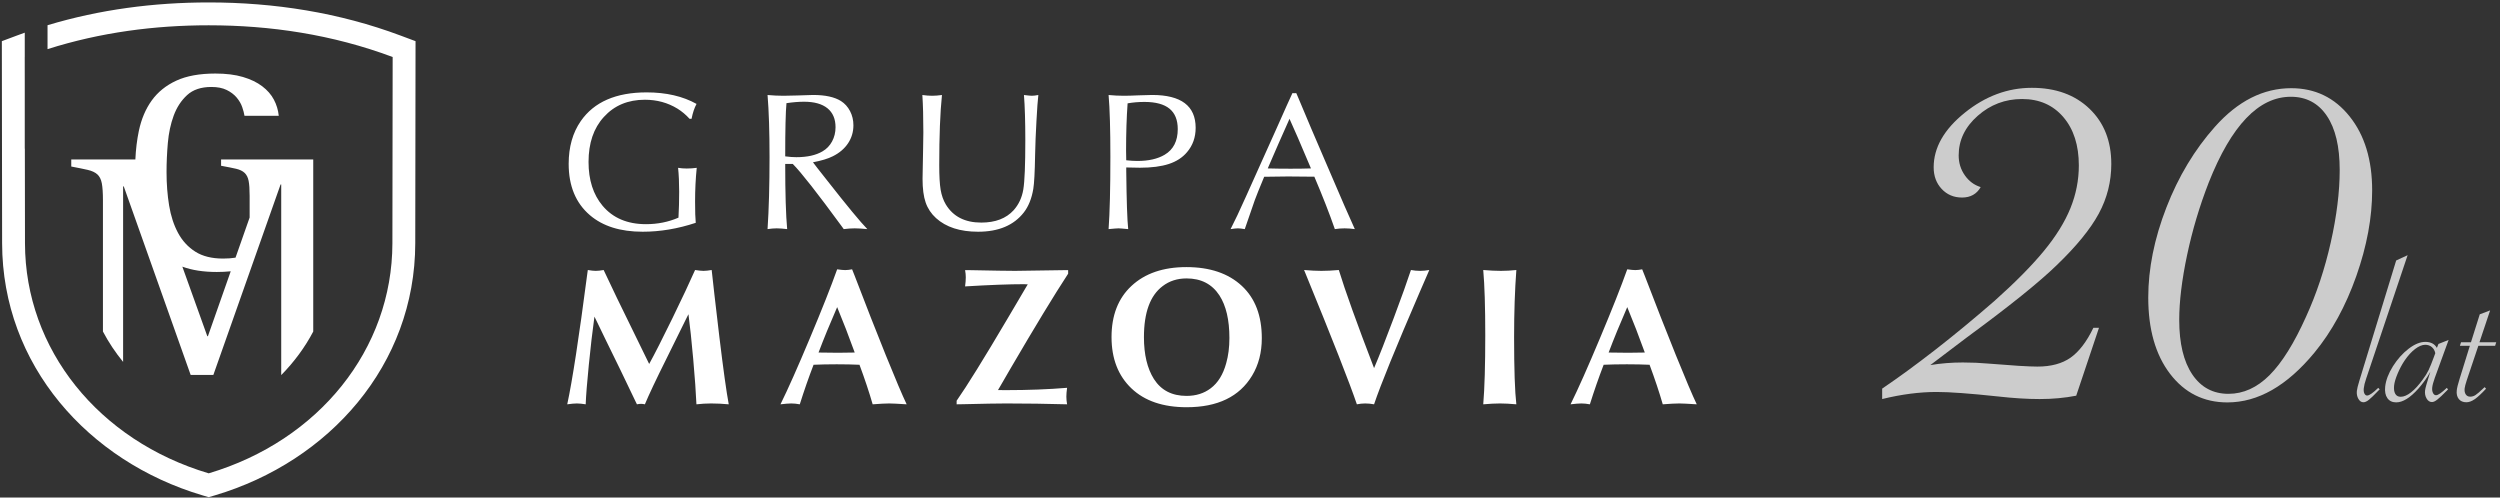
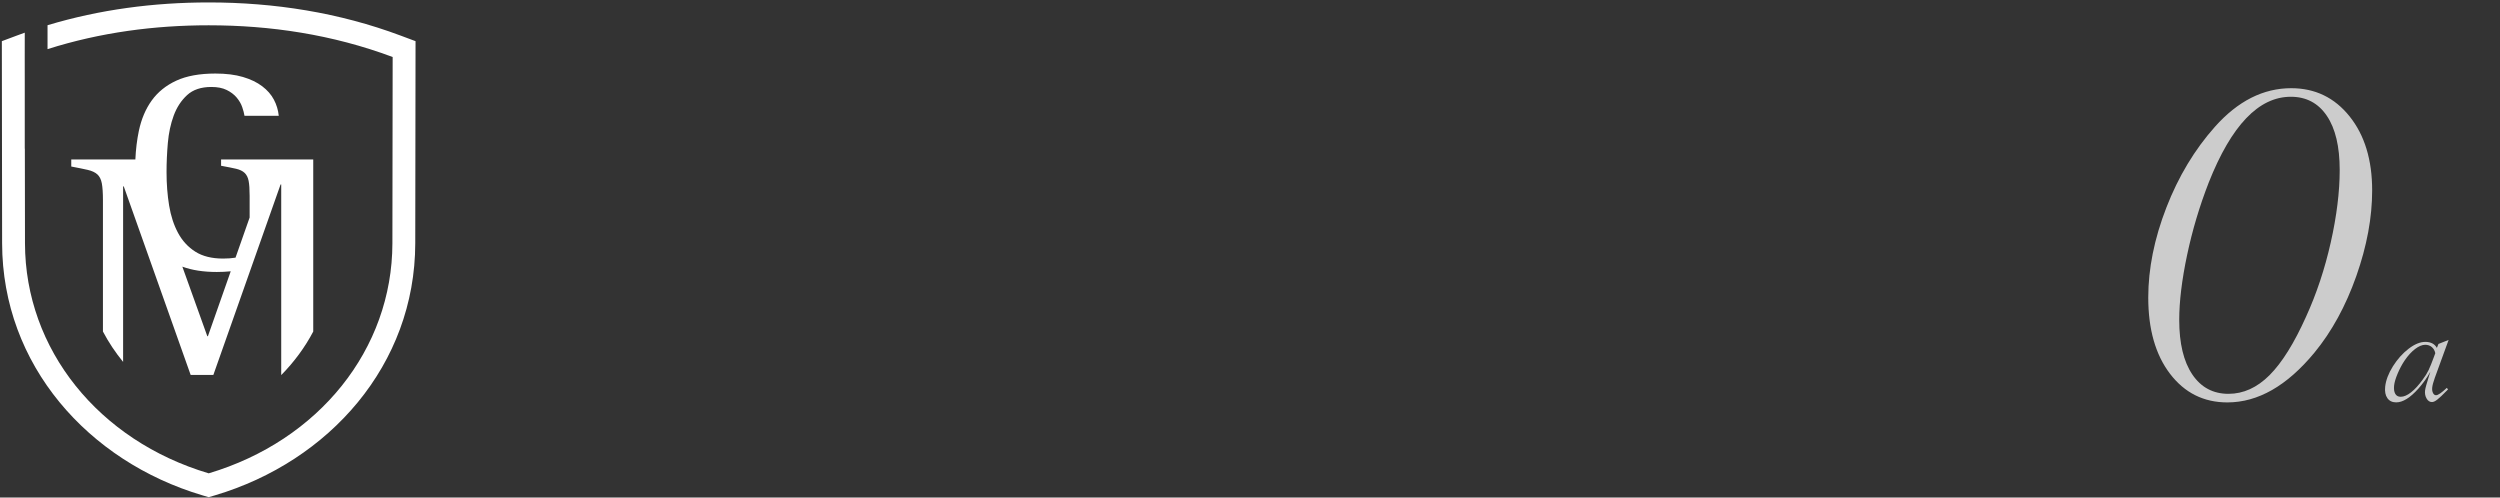
<svg xmlns="http://www.w3.org/2000/svg" width="100%" height="100%" viewBox="0 0 1015 202" version="1.1" xml:space="preserve" style="fill-rule:evenodd;clip-rule:evenodd;stroke-linejoin:round;stroke-miterlimit:2;">
  <rect x="0" y="0" width="1015" height="202" fill="#333333" stroke="none" />
  <g transform="matrix(1,0,0,1,-5007.99,-2576.04)">
    <g>
      <g>
        <g transform="matrix(0.996,0,0,0.996,1006.79,4387.21)">
          <g transform="matrix(4.167,0,0,4.167,3123.21,-3241.09)">
-             <path d="M282.208,353.028L282.011,353.028C281.654,352.633 281.259,352.302 280.825,352.033C279.875,351.453 278.816,351.165 277.642,351.165C275.986,351.165 274.648,351.725 273.631,352.847C272.629,353.939 272.13,355.407 272.13,357.251C272.13,359.014 272.587,360.44 273.498,361.529C274.508,362.734 275.925,363.337 277.749,363.337C278.887,363.337 279.947,363.124 280.928,362.699C280.974,361.862 280.996,361.02 280.996,360.171C280.996,359.286 280.961,358.502 280.89,357.825C281.149,357.87 281.431,357.893 281.735,357.893C282.069,357.893 282.397,357.87 282.714,357.825C282.607,358.859 282.552,359.96 282.552,361.134C282.552,362.089 282.575,362.78 282.617,363.204C280.87,363.784 279.14,364.076 277.422,364.076C275.244,364.076 273.527,363.538 272.266,362.459C270.879,361.273 270.186,359.601 270.186,357.436C270.186,355.79 270.581,354.393 271.371,353.252C272.671,351.382 274.816,350.445 277.811,350.445C279.723,350.445 281.35,350.821 282.695,351.573C282.484,351.962 282.322,352.445 282.208,353.028ZM292.111,357.446L291.369,357.446C291.369,360.333 291.434,362.459 291.56,363.82C291.149,363.772 290.805,363.745 290.533,363.745C290.261,363.745 289.965,363.772 289.642,363.82C289.771,361.888 289.836,359.539 289.836,356.771C289.836,354.289 289.771,352.264 289.642,350.702C290.186,350.75 290.705,350.776 291.2,350.776C291.541,350.776 291.991,350.766 292.549,350.747C293.291,350.715 293.806,350.698 294.097,350.698C295.284,350.698 296.188,350.896 296.817,351.288C297.196,351.528 297.494,351.858 297.714,352.28C297.931,352.701 298.041,353.161 298.041,353.664C298.041,354.308 297.867,354.895 297.52,355.42C297.17,355.948 296.671,356.373 296.026,356.694C295.563,356.93 294.914,357.125 294.085,357.284C294.191,357.436 294.671,358.048 295.517,359.118C297.429,361.558 298.725,363.124 299.403,363.82C298.9,363.772 298.489,363.745 298.168,363.745C297.844,363.745 297.488,363.772 297.095,363.82L296.895,363.544C294.522,360.304 292.928,358.269 292.111,357.446ZM291.369,356.703C291.774,356.759 292.14,356.784 292.461,356.784C293.521,356.784 294.373,356.593 295.018,356.214C295.417,355.984 295.728,355.66 295.954,355.242C296.179,354.824 296.292,354.361 296.292,353.852C296.292,353.048 296.029,352.429 295.504,352.001C294.976,351.573 294.214,351.359 293.213,351.359C292.701,351.359 292.127,351.405 291.492,351.499C291.411,352.341 291.369,354.075 291.369,356.703ZM304.785,350.702C305.138,350.75 305.459,350.776 305.744,350.776C306.023,350.776 306.34,350.75 306.703,350.702C306.525,352.416 306.437,354.704 306.437,357.562C306.437,358.622 306.482,359.425 306.573,359.973C306.667,360.521 306.836,361 307.082,361.412C307.798,362.592 308.952,363.182 310.547,363.182C311.927,363.182 312.983,362.777 313.719,361.967C314.212,361.412 314.526,360.741 314.659,359.951C314.792,359.157 314.857,357.549 314.857,355.122C314.857,353.275 314.811,351.804 314.724,350.702C315.116,350.75 315.372,350.776 315.486,350.776C315.651,350.776 315.865,350.75 316.131,350.702C316.072,351.194 316.01,352.047 315.946,353.252C315.878,354.461 315.835,355.546 315.816,356.509C315.787,358.246 315.725,359.371 315.638,359.883C315.479,360.835 315.168,361.604 314.708,362.194C313.732,363.447 312.242,364.076 310.235,364.076C308.475,364.076 307.105,363.632 306.123,362.744C305.65,362.313 305.31,361.804 305.109,361.221C304.904,360.634 304.804,359.86 304.804,358.894C304.804,358.602 304.821,357.669 304.856,356.091C304.872,355.449 304.882,354.872 304.882,354.361C304.882,352.863 304.849,351.645 304.785,350.702ZM323.003,350.702C323.508,350.75 324.004,350.776 324.484,350.776C324.837,350.776 325.327,350.763 325.945,350.734C326.535,350.712 326.976,350.698 327.264,350.698C330.1,350.698 331.52,351.768 331.52,353.91C331.52,354.84 331.238,355.637 330.674,356.295C330.233,356.82 329.637,357.206 328.895,357.449C328.149,357.692 327.21,357.815 326.069,357.815C325.77,357.815 325.327,357.805 324.73,357.789L324.73,358.129C324.763,361.03 324.824,362.929 324.921,363.82C324.416,363.772 324.095,363.745 323.962,363.745C323.836,363.745 323.515,363.772 323.003,363.82C323.12,362.2 323.178,359.844 323.178,356.752C323.178,354.059 323.12,352.043 323.003,350.702ZM324.73,357.086C325.135,357.131 325.498,357.154 325.822,357.154C326.918,357.154 327.806,356.95 328.489,356.545C329.342,356.039 329.769,355.203 329.769,354.04C329.769,353.145 329.501,352.481 328.963,352.04C328.425,351.599 327.608,351.379 326.516,351.379C325.939,351.379 325.388,351.424 324.863,351.518C324.763,352.899 324.714,354.441 324.714,356.146C324.714,356.441 324.72,356.755 324.73,357.086ZM341.364,350.52L341.516,350.87L342.829,353.987L344.203,357.189C345.742,360.787 346.705,362.997 347.09,363.82C346.75,363.772 346.413,363.745 346.086,363.745C345.768,363.745 345.451,363.772 345.136,363.82C344.608,362.3 343.94,360.592 343.13,358.69L342.77,358.69L340.567,358.67C340.327,358.67 339.546,358.68 338.224,358.7C337.76,359.815 337.456,360.573 337.31,360.972C337.167,361.37 336.837,362.32 336.325,363.82C336.033,363.772 335.809,363.745 335.651,363.745C335.498,363.745 335.262,363.772 334.937,363.82C335.323,363.075 335.829,362.005 336.448,360.618C336.915,359.562 337.42,358.441 337.958,357.255C338.697,355.621 339.183,354.545 339.41,354.026C340.239,352.157 340.765,350.987 340.985,350.52C341.05,350.523 341.111,350.523 341.176,350.523C341.237,350.523 341.302,350.523 341.364,350.52ZM340.7,353.028L340.586,353.294L339.627,355.453L338.687,357.618L338.574,357.883C339.225,357.902 339.974,357.912 340.816,357.912C341.581,357.912 342.242,357.902 342.8,357.883L342.686,357.618C341.798,355.507 341.137,353.978 340.7,353.028ZM278.061,377.012C278.598,376.036 279.357,374.546 280.336,372.539C281.311,370.534 282.05,368.962 282.552,367.821C282.912,367.876 283.188,367.905 283.378,367.905C283.586,367.905 283.852,367.876 284.176,367.821C284.25,368.505 284.338,369.299 284.441,370.203C284.555,371.204 284.717,372.578 284.924,374.328C285.31,377.534 285.618,379.744 285.845,380.959C285.252,380.904 284.675,380.875 284.118,380.875C283.651,380.875 283.171,380.904 282.685,380.959C282.633,379.796 282.53,378.324 282.371,376.542C282.212,374.763 282.057,373.295 281.904,372.145L281.628,372.695C280.744,374.49 280.128,375.741 279.778,376.442C278.734,378.538 278.022,380.042 277.642,380.959C277.516,380.93 277.393,380.914 277.273,380.914C277.14,380.914 277.004,380.93 276.865,380.959L276.703,380.629C275.753,378.629 274.797,376.656 273.835,374.708L272.953,372.883L272.707,372.381C272.509,373.823 272.324,375.401 272.156,377.112C271.984,378.824 271.884,380.107 271.851,380.959C271.514,380.904 271.229,380.875 270.986,380.875C270.759,380.875 270.445,380.904 270.046,380.959C270.542,378.675 271.193,374.426 272.003,368.22L272.059,367.821C272.37,367.876 272.629,367.905 272.84,367.905C273.054,367.905 273.309,367.876 273.608,367.821C274.185,369.075 275.345,371.476 277.091,375.025C277.442,375.729 277.762,376.393 278.061,377.012ZM297.912,367.753L298.162,368.382C299.238,371.198 300.252,373.784 301.201,376.137C302.155,378.493 302.838,380.1 303.25,380.959C302.401,380.904 301.83,380.875 301.542,380.875C301.179,380.875 300.641,380.904 299.924,380.959C299.584,379.776 299.153,378.486 298.635,377.09C297.99,377.061 297.248,377.044 296.411,377.044C295.572,377.044 294.814,377.061 294.143,377.09C293.664,378.34 293.213,379.63 292.795,380.959C292.497,380.904 292.225,380.875 291.969,380.875C291.722,380.875 291.369,380.904 290.906,380.959C291.641,379.472 292.597,377.32 293.777,374.504C294.96,371.687 295.851,369.438 296.451,367.753C296.788,367.802 297.05,367.828 297.238,367.828C297.436,367.828 297.659,367.802 297.912,367.753ZM296.451,371.451C295.741,373.078 295.135,374.559 294.629,375.894C295.293,375.91 295.929,375.916 296.538,375.916C297.069,375.916 297.614,375.91 298.168,375.894C297.601,374.322 297.027,372.841 296.451,371.451ZM319.047,367.831L319.047,368.181C317.692,370.252 315.809,373.35 313.398,377.476L312.429,379.148L312.183,379.566C312.494,379.569 312.767,379.572 313,379.572C315.113,379.572 317.096,379.498 318.943,379.345C318.895,379.689 318.872,379.977 318.872,380.21C318.872,380.431 318.895,380.68 318.943,380.959C316.957,380.904 314.967,380.875 312.98,380.875C312.157,380.875 310.757,380.901 308.784,380.949L308.138,380.959L308.138,380.609C309.143,379.173 310.793,376.513 313.084,372.633L313.998,371.085L314.879,369.587L315.096,369.225C314.928,369.215 314.802,369.208 314.717,369.208C313.308,369.208 311.389,369.279 308.965,369.425C309.01,369.082 309.033,368.784 309.033,368.531C309.033,368.31 309.01,368.077 308.965,367.831L309.561,367.837C311.778,367.883 313.207,367.905 313.855,367.905C314.416,367.905 315.955,367.883 318.467,367.837L319.047,367.831ZM330.612,367.536C332.916,367.536 334.728,368.152 336.044,369.38C337.343,370.592 337.991,372.297 337.991,374.49C337.991,375.884 337.674,377.106 337.042,378.153C335.801,380.214 333.668,381.244 330.641,381.244C328.33,381.244 326.529,380.629 325.239,379.401C323.939,378.162 323.291,376.49 323.291,374.384C323.291,372.261 323.939,370.592 325.239,369.38C326.555,368.152 328.347,367.536 330.612,367.536ZM330.631,368.644C329.727,368.644 328.946,368.894 328.292,369.396C327.07,370.313 326.461,371.979 326.461,374.394C326.461,376.088 326.785,377.45 327.436,378.483C328.14,379.585 329.202,380.136 330.631,380.136C331.549,380.136 332.336,379.89 332.991,379.394C333.7,378.862 334.206,378.046 334.508,376.94C334.718,376.202 334.822,375.379 334.822,374.471C334.822,372.702 334.498,371.315 333.847,370.307C333.124,369.199 332.054,368.644 330.631,368.644ZM348.973,377.417C349.479,376.231 350.12,374.598 350.898,372.517C351.679,370.436 352.236,368.871 352.58,367.821C352.885,367.876 353.183,367.905 353.481,367.905C353.753,367.905 354.051,367.876 354.375,367.821L354.213,368.2L353.442,369.976C351.096,375.411 349.605,379.073 348.973,380.959C348.688,380.904 348.399,380.875 348.108,380.875C347.835,380.875 347.563,380.904 347.291,380.959C346.588,378.888 344.903,374.595 342.232,368.077L342.125,367.821C342.777,367.876 343.341,367.905 343.817,367.905C344.329,367.905 344.899,367.876 345.525,367.821C346.134,369.814 347.281,373.013 348.973,377.417ZM359.653,367.821C360.298,367.876 360.875,367.905 361.381,367.905C361.873,367.905 362.379,367.876 362.891,367.821C362.745,369.772 362.671,371.96 362.671,374.384C362.671,377.521 362.745,379.712 362.891,380.959C362.288,380.904 361.757,380.875 361.296,380.875C360.833,380.875 360.285,380.904 359.653,380.959C359.786,379.384 359.851,377.132 359.851,374.206C359.851,371.444 359.786,369.315 359.653,367.821ZM375.201,367.753L375.451,368.382C376.527,371.198 377.541,373.784 378.491,376.137C379.444,378.493 380.127,380.1 380.539,380.959C379.69,380.904 379.119,380.875 378.831,380.875C378.468,380.875 377.93,380.904 377.214,380.959C376.874,379.776 376.442,378.486 375.924,377.09C375.279,377.061 374.537,377.044 373.701,377.044C372.861,377.044 372.103,377.061 371.432,377.09C370.953,378.34 370.502,379.63 370.084,380.959C369.786,380.904 369.514,380.875 369.258,380.875C369.011,380.875 368.658,380.904 368.195,380.959C368.931,379.472 369.887,377.32 371.066,374.504C372.249,371.687 373.14,369.438 373.74,367.753C374.077,367.802 374.339,367.828 374.527,367.828C374.725,367.828 374.949,367.802 375.201,367.753ZM373.74,371.451C373.03,373.078 372.424,374.559 371.919,375.894C372.583,375.91 373.218,375.916 373.827,375.916C374.359,375.916 374.903,375.91 375.457,375.894C374.89,374.322 374.317,372.841 373.74,371.451" style="fill:white;fill-rule:nonzero;" />
-           </g>
+             </g>
          <g transform="matrix(4.167,0,0,4.167,3123.21,-3241.09)">
-             <path d="M216.192,344.891C216.454,344.792 216.716,344.697 216.979,344.604L216.979,346.984L216.976,346.985L216.979,349.542L216.979,355.954L216.988,355.954L217.001,365.206C217.015,375.573 224.196,384.504 234.972,387.711C245.747,384.504 252.929,375.573 252.943,365.206L252.968,346.985C247.056,344.773 240.971,343.882 234.972,343.882C229.725,343.882 224.412,344.563 219.207,346.214L219.207,343.875C224.315,342.336 229.615,341.646 234.972,341.646C241.391,341.646 247.728,342.636 253.752,344.891L255.207,345.435L255.179,365.209C255.163,377.1 246.76,386.536 235.61,389.855L234.972,390.044L234.334,389.855C223.184,386.536 214.78,377.1 214.764,365.209L214.737,345.435L216.192,344.891Z" style="fill:white;" />
+             <path d="M216.192,344.891C216.454,344.792 216.716,344.697 216.979,344.604L216.976,346.985L216.979,349.542L216.979,355.954L216.988,355.954L217.001,365.206C217.015,375.573 224.196,384.504 234.972,387.711C245.747,384.504 252.929,375.573 252.943,365.206L252.968,346.985C247.056,344.773 240.971,343.882 234.972,343.882C229.725,343.882 224.412,344.563 219.207,346.214L219.207,343.875C224.315,342.336 229.615,341.646 234.972,341.646C241.391,341.646 247.728,342.636 253.752,344.891L255.207,345.435L255.179,365.209C255.163,377.1 246.76,386.536 235.61,389.855L234.972,390.044L234.334,389.855C223.184,386.536 214.78,377.1 214.764,365.209L214.737,345.435L216.192,344.891Z" style="fill:white;" />
          </g>
          <g transform="matrix(4.167,0,0,4.167,3123.21,-3261.95)">
            <path d="M237.128,372.953C236.671,372.998 236.216,373.02 235.765,373.02C234.461,373.02 233.338,372.846 232.395,372.499L234.835,379.299L234.897,379.299L237.128,372.953ZM227.799,362.015C227.844,361.021 227.957,360.09 228.139,359.222C228.382,358.068 228.8,357.076 229.396,356.248C229.992,355.419 230.793,354.772 231.798,354.306C232.804,353.841 234.08,353.608 235.625,353.608C236.668,353.608 237.567,353.72 238.321,353.943C239.075,354.166 239.703,354.469 240.206,354.851C240.709,355.232 241.091,355.67 241.351,356.164C241.612,356.657 241.77,357.183 241.826,357.742L238.474,357.742C238.437,357.5 238.363,357.216 238.251,356.89C238.139,356.564 237.957,356.252 237.706,355.954C237.455,355.656 237.129,355.41 236.728,355.214C236.328,355.018 235.83,354.921 235.234,354.921C234.229,354.921 233.437,355.186 232.86,355.717C232.283,356.248 231.845,356.918 231.547,357.728C231.249,358.538 231.059,359.432 230.975,360.409C230.891,361.387 230.849,362.332 230.849,363.244C230.849,364.399 230.933,365.488 231.1,366.512C231.268,367.537 231.561,368.435 231.98,369.208C232.399,369.981 232.963,370.59 233.67,371.037C234.378,371.484 235.281,371.708 236.379,371.708C236.835,371.708 237.241,371.678 237.597,371.618L238.977,367.691L238.977,365.563C238.977,364.93 238.944,364.445 238.879,364.11C238.814,363.775 238.684,363.514 238.488,363.328C238.292,363.142 238.014,363.007 237.651,362.923C237.287,362.84 236.798,362.742 236.184,362.63L236.184,362.015L245.199,362.015L245.199,378.847C244.38,380.405 243.325,381.826 242.085,383.088L242.067,383.088L242.067,364.458L242.005,364.458L235.429,383.088L233.207,383.088L226.663,364.645L226.6,364.645L226.6,381.816C225.845,380.893 225.182,379.901 224.627,378.846L224.627,366.023C224.627,365.293 224.591,364.734 224.518,364.348C224.445,363.962 224.298,363.67 224.08,363.471C223.86,363.273 223.547,363.127 223.14,363.033C222.733,362.939 222.195,362.83 221.528,362.704L221.528,362.015L227.799,362.015Z" style="fill:white;fill-rule:nonzero;" />
          </g>
        </g>
        <g transform="matrix(0.641,0,0,0.641,4533.98,341.673)">
          <g transform="matrix(9.905,0,0,9.905,-3869.24,3267.78)">
-             <path d="M599.515,42.966L598.059,47.309C597.327,47.452 596.548,47.524 595.721,47.524C594.925,47.524 594.034,47.468 593.048,47.357C591.266,47.166 589.961,47.071 589.134,47.071C588.036,47.071 586.875,47.222 585.65,47.524L585.65,46.856C586.684,46.156 587.806,45.337 589.015,44.398C590.224,43.459 591.497,42.409 592.833,41.248C594.169,40.055 595.223,38.989 595.995,38.05C596.767,37.112 597.331,36.201 597.689,35.318C598.047,34.435 598.226,33.524 598.226,32.585C598.226,31.297 597.896,30.267 597.236,29.495C596.576,28.723 595.697,28.338 594.599,28.338C593.517,28.338 592.571,28.696 591.759,29.412C590.948,30.127 590.542,30.971 590.542,31.941C590.542,32.418 590.673,32.844 590.936,33.218C591.198,33.592 591.536,33.842 591.95,33.97C591.696,34.415 591.298,34.638 590.757,34.638C590.232,34.638 589.798,34.455 589.456,34.089C589.114,33.723 588.943,33.262 588.943,32.705C588.943,31.448 589.604,30.287 590.924,29.221C592.244,28.155 593.676,27.622 595.219,27.622C596.747,27.622 597.976,28.067 598.906,28.958C599.837,29.849 600.302,31.026 600.302,32.49C600.302,33.62 600.036,34.677 599.503,35.664C598.97,36.65 598.075,37.748 596.818,38.957C595.689,40.055 593.78,41.59 591.091,43.563C589.866,44.485 589.079,45.082 588.729,45.352C589.397,45.241 590.089,45.185 590.805,45.185C591.377,45.185 591.926,45.209 592.451,45.257L594.384,45.4C594.925,45.432 595.323,45.448 595.577,45.448C596.452,45.448 597.16,45.257 597.701,44.875C598.242,44.493 598.727,43.857 599.157,42.966L599.515,42.966Z" style="fill:rgb(204,204,204);fill-rule:nonzero;" />
            <path d="M616.983,34.184C616.983,35.918 616.645,37.744 615.969,39.661C615.293,41.578 614.398,43.213 613.284,44.565C611.534,46.681 609.681,47.739 607.724,47.739C606.213,47.739 604.992,47.13 604.061,45.913C603.13,44.696 602.665,43.07 602.665,41.033C602.665,39.188 603.051,37.271 603.822,35.282C604.594,33.293 605.632,31.567 606.937,30.104C608.4,28.465 610.023,27.646 611.805,27.646C613.332,27.646 614.577,28.246 615.539,29.447C616.502,30.648 616.983,32.227 616.983,34.184ZM614.907,32.872C614.907,31.376 614.633,30.223 614.084,29.412C613.535,28.6 612.767,28.194 611.781,28.194C609.729,28.194 607.979,30.024 606.531,33.683C605.942,35.195 605.481,36.742 605.147,38.325C604.813,39.908 604.646,41.288 604.646,42.465C604.646,43.96 604.924,45.122 605.481,45.949C606.038,46.776 606.809,47.19 607.796,47.19C608.75,47.19 609.625,46.792 610.421,45.997C611.216,45.201 611.996,43.952 612.759,42.25C613.427,40.787 613.952,39.208 614.334,37.513C614.716,35.819 614.907,34.272 614.907,32.872Z" style="fill:rgb(204,204,204);fill-rule:nonzero;" />
          </g>
          <g transform="matrix(2.749,0,-0.296,2.749,628.563,3609.7)">
-             <path d="M596.556,13.709L590.28,41.224L590.065,42.155C589.858,43.03 589.755,43.77 589.755,44.374C589.755,44.867 589.846,45.269 590.029,45.579C590.212,45.889 590.439,46.045 590.709,46.045C591.202,46.045 591.99,45.456 593.072,44.279L593.454,44.613L593.215,44.875C592.308,45.941 591.64,46.661 591.21,47.035C590.781,47.409 590.383,47.596 590.017,47.596C589.54,47.596 589.122,47.329 588.764,46.796C588.406,46.263 588.227,45.655 588.227,44.971C588.227,44.493 588.331,43.738 588.538,42.704L594.05,14.926L596.556,13.709Z" style="fill:rgb(204,204,204);fill-rule:nonzero;" />
            <path d="M608.106,33.23L605.863,41.964C605.624,42.918 605.505,43.666 605.505,44.207C605.505,44.684 605.608,45.098 605.815,45.448C606.022,45.798 606.276,45.973 606.579,45.973C607.04,45.973 607.804,45.408 608.869,44.279L609.204,44.613L608.941,44.923C608.098,45.893 607.45,46.573 606.996,46.963C606.543,47.353 606.149,47.548 605.815,47.548C605.306,47.548 604.864,47.281 604.49,46.748C604.117,46.216 603.93,45.599 603.93,44.899C603.93,44.39 604.121,43.237 604.502,41.439L604.693,40.532C604.105,41.9 603.317,43.213 602.331,44.47C600.676,46.57 599.093,47.62 597.582,47.62C596.675,47.62 595.959,47.293 595.434,46.641C594.909,45.989 594.647,45.114 594.647,44.016C594.647,42.521 595.072,40.954 595.923,39.315C596.775,37.676 597.833,36.328 599.097,35.27C600.362,34.212 601.591,33.683 602.784,33.683C604.041,33.683 604.98,34.145 605.6,35.067L605.863,34.16L608.106,33.23ZM605.362,36.284C605.171,35.68 604.848,35.206 604.395,34.864C603.942,34.522 603.421,34.351 602.832,34.351C602.132,34.351 601.392,34.673 600.613,35.318C599.833,35.962 599.117,36.857 598.465,38.002C597.956,38.909 597.53,39.912 597.188,41.009C596.846,42.107 596.675,43.014 596.675,43.73C596.675,44.541 596.83,45.177 597.14,45.639C597.451,46.1 597.892,46.331 598.465,46.331C599.197,46.331 599.96,45.989 600.756,45.305C601.551,44.621 602.339,43.642 603.118,42.37C603.596,41.638 603.969,40.906 604.24,40.174C604.51,39.442 604.813,38.424 605.147,37.12L605.362,36.284Z" style="fill:rgb(204,204,204);fill-rule:nonzero;" />
-             <path d="M615.098,34.59L613.284,42.537C613.093,43.412 612.998,44.032 612.998,44.398C612.998,44.971 613.133,45.432 613.404,45.782C613.674,46.132 614.032,46.307 614.477,46.307C614.907,46.307 615.301,46.184 615.659,45.937C616.017,45.691 616.562,45.177 617.293,44.398L617.58,44.112L617.938,44.47C616.999,45.615 616.215,46.422 615.587,46.892C614.959,47.361 614.342,47.596 613.738,47.596C612.974,47.596 612.365,47.345 611.912,46.844C611.459,46.343 611.232,45.687 611.232,44.875C611.232,44.271 611.351,43.396 611.59,42.25L613.141,34.59L610.85,34.59L611.017,33.779L613.308,33.779L614.644,27.335L616.935,26.429L615.265,33.779L619.131,33.779L618.964,34.59L615.098,34.59Z" style="fill:rgb(204,204,204);fill-rule:nonzero;" />
          </g>
        </g>
      </g>
    </g>
  </g>
</svg>